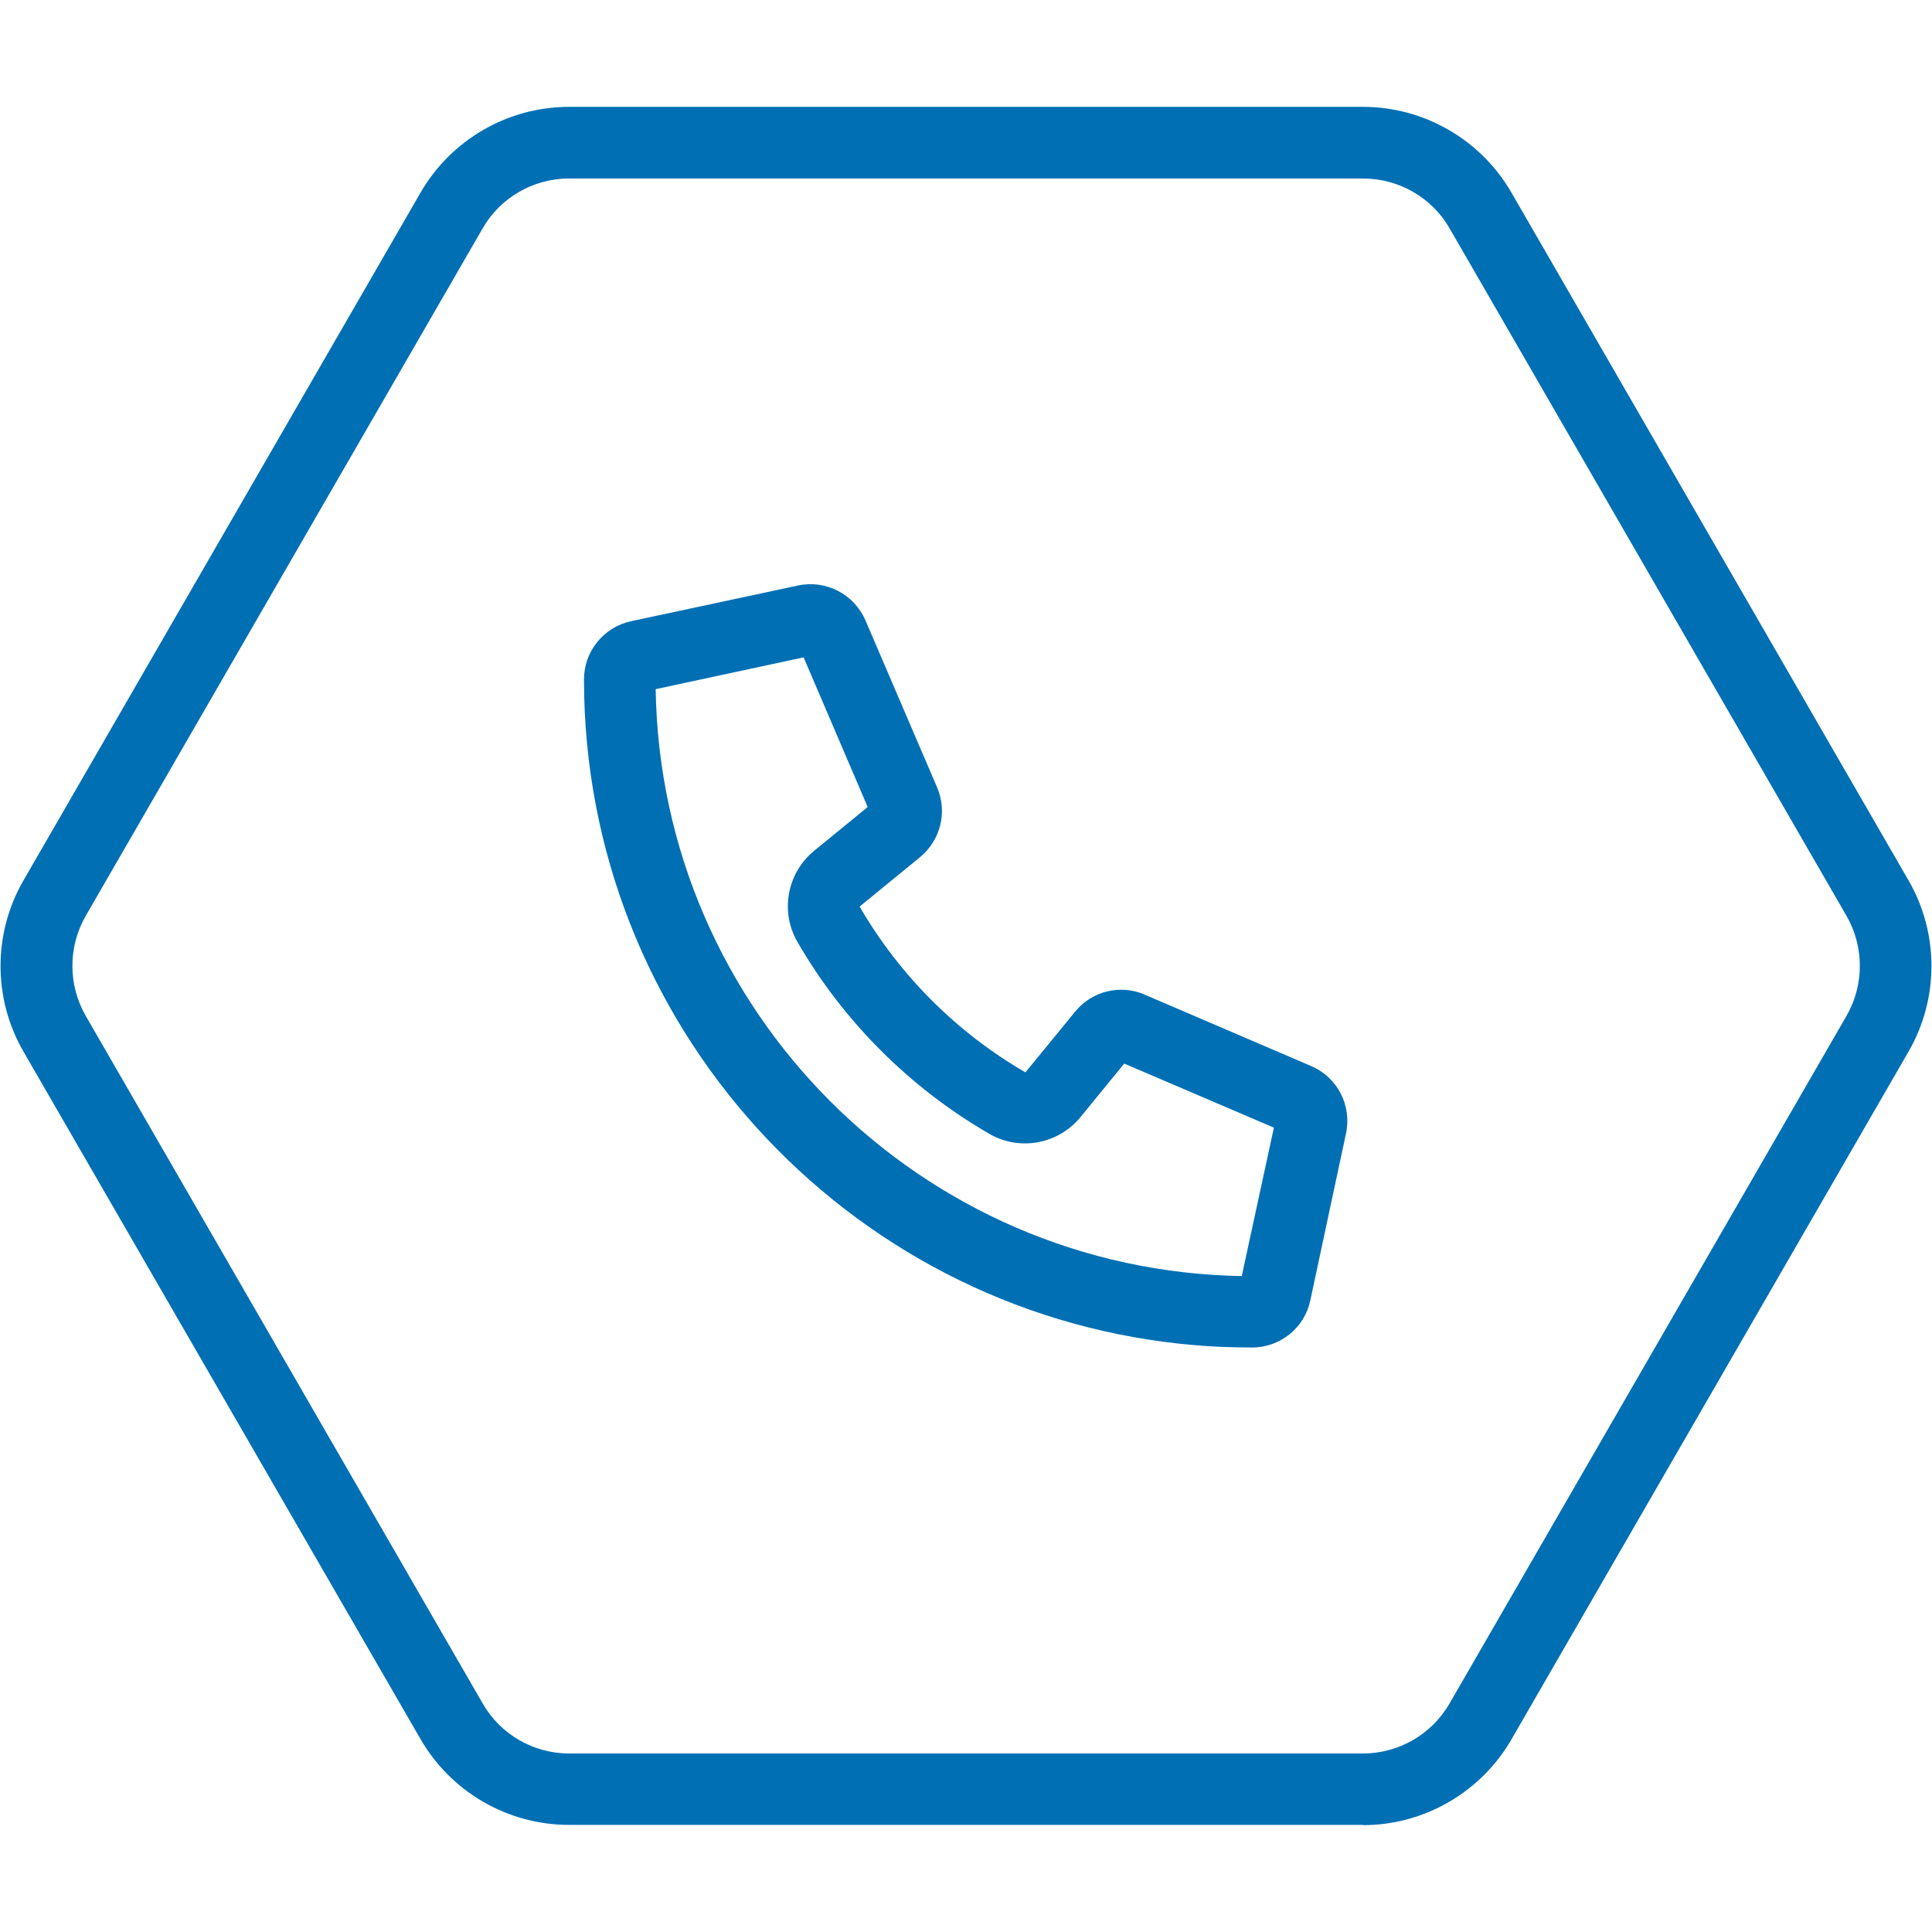
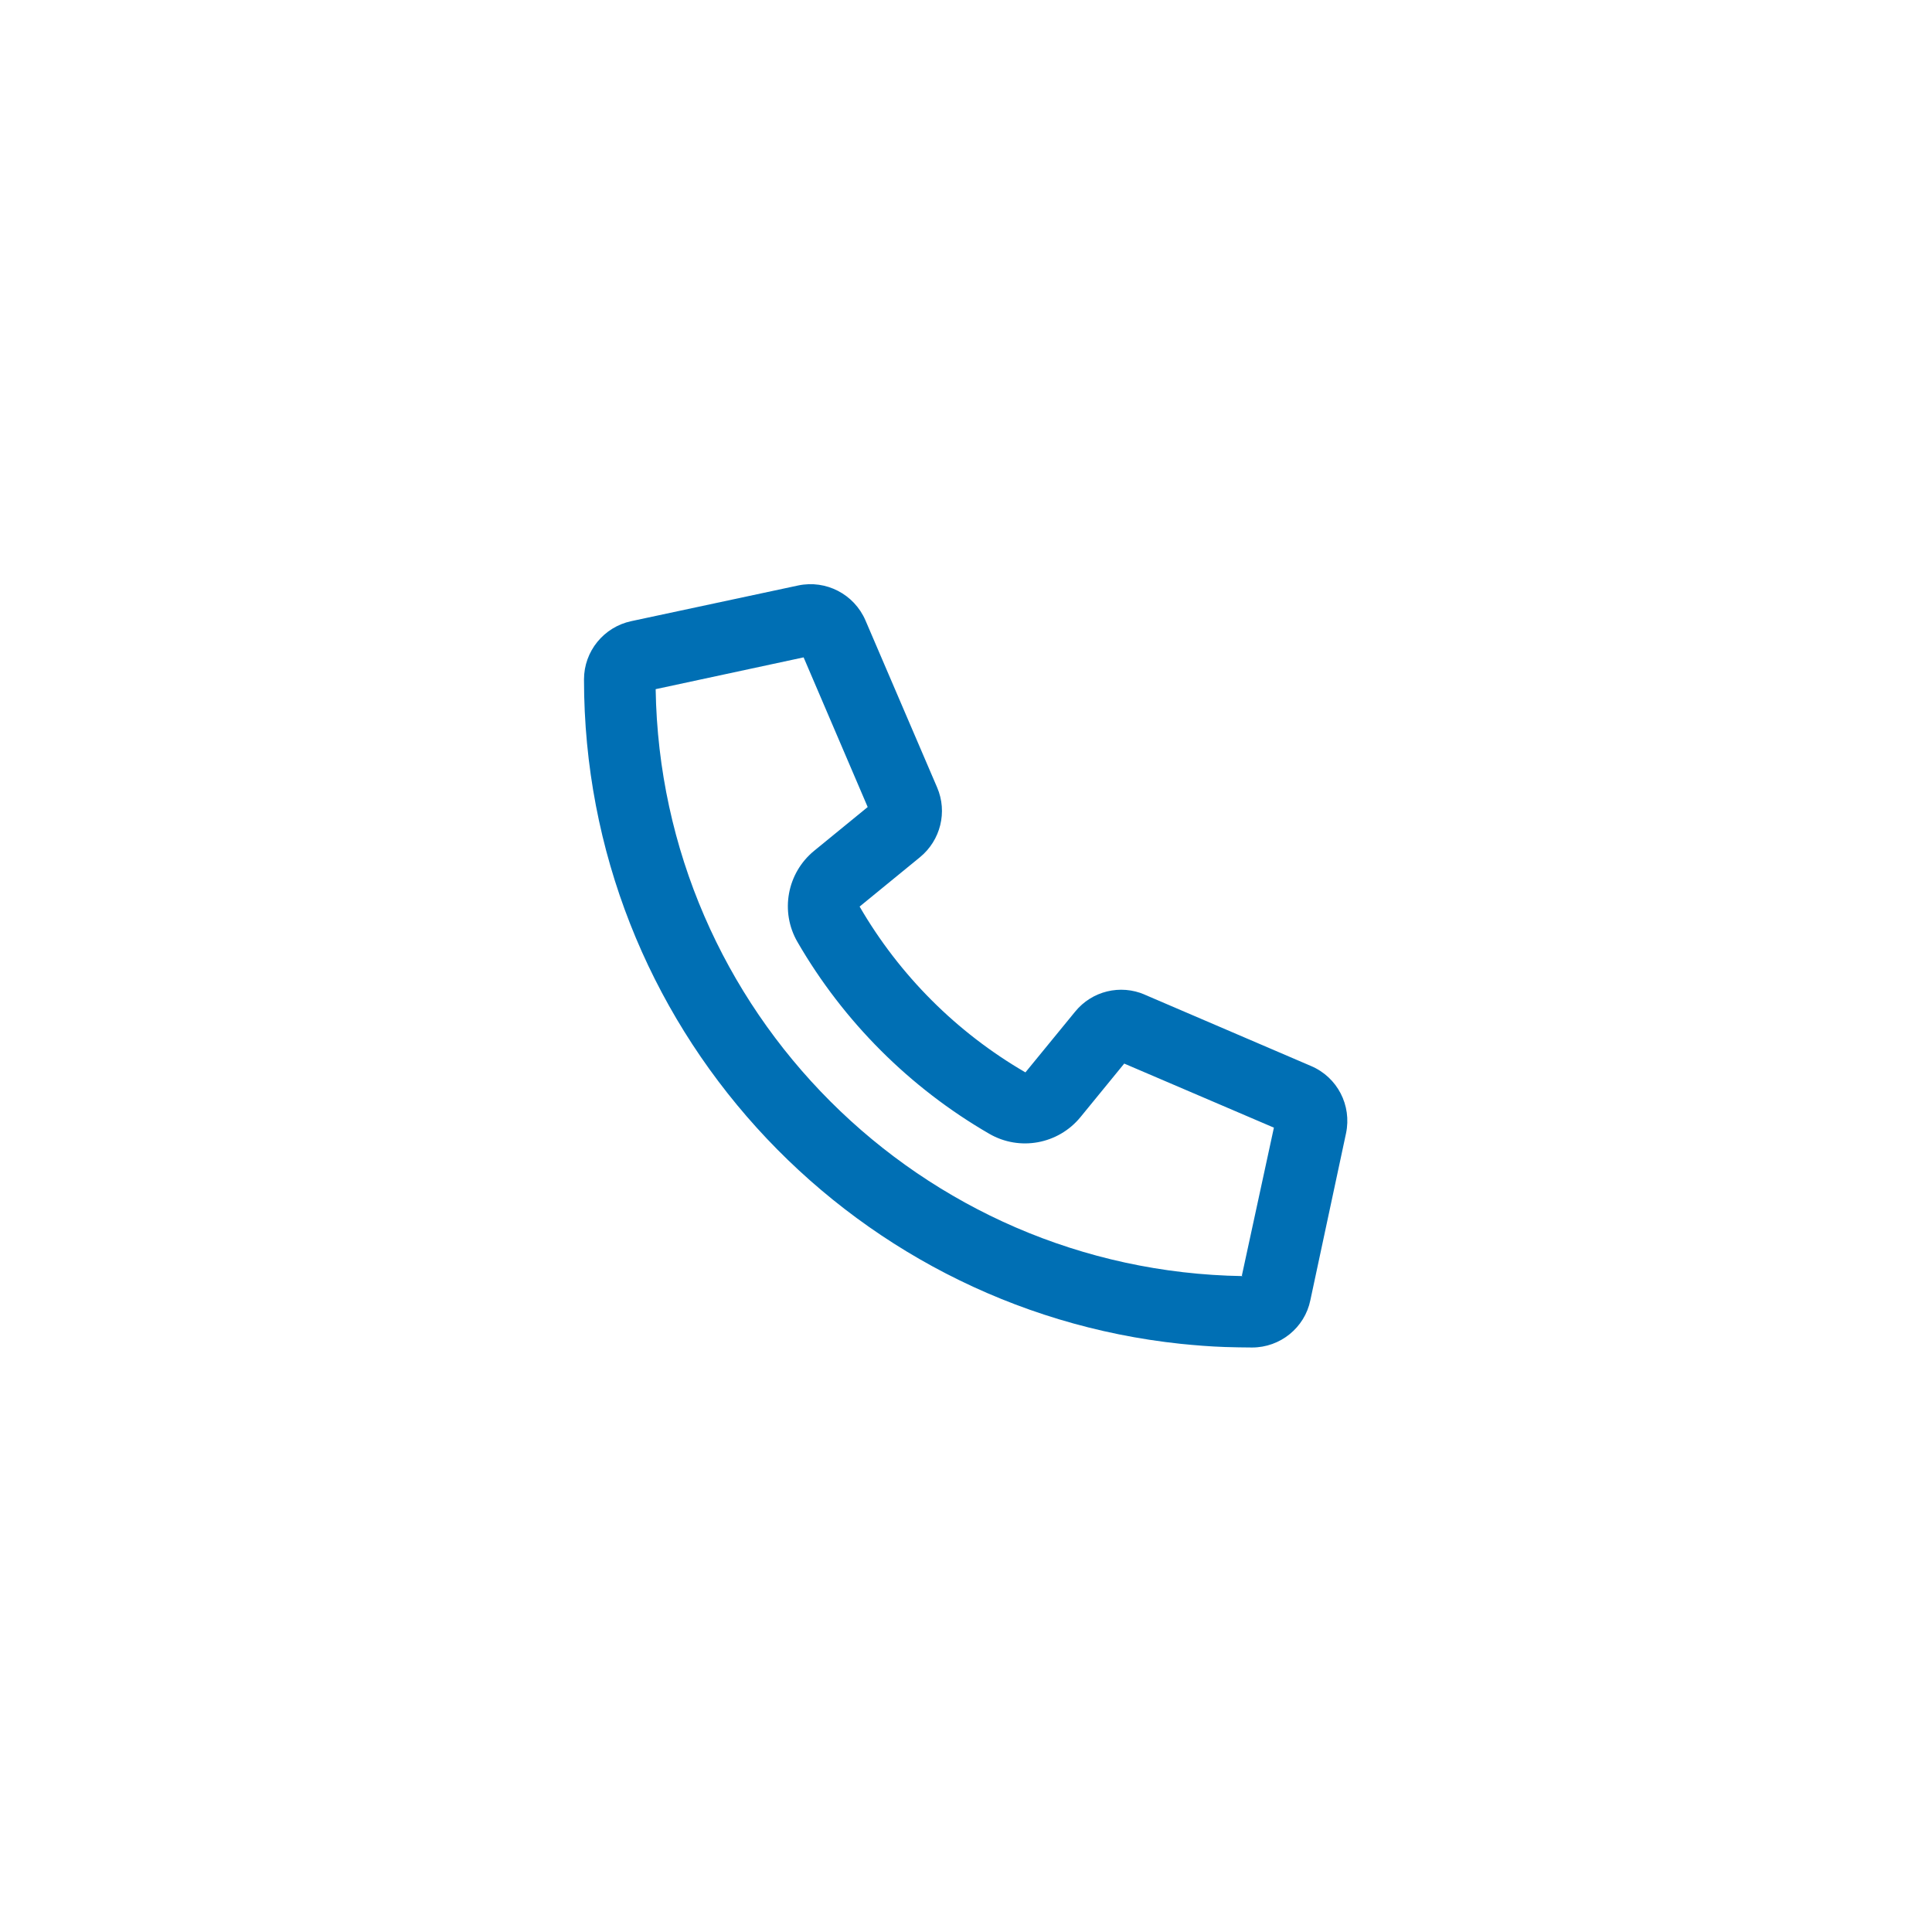
<svg xmlns="http://www.w3.org/2000/svg" id="Layer_1" viewBox="0 0 79 79">
  <defs>
    <style>.cls-1{fill:#006fb4;}</style>
  </defs>
-   <path class="cls-1" d="M55.74,74.62H23.26c-2.49,0-4.81-1.34-6.06-3.5L.96,43c-1.25-2.16-1.25-4.84,0-7L17.2,7.87c1.25-2.16,3.57-3.5,6.06-3.5h32.48c2.49,0,4.81,1.34,6.06,3.5l16.24,28.13c1.25,2.16,1.25,4.84,0,7l-16.24,28.13c-1.25,2.16-3.57,3.5-6.06,3.5M23.26,7.3c-1.45,0-2.8.78-3.52,2.03L3.5,37.46c-.72,1.26-.72,2.81,0,4.07l16.24,28.13c.72,1.26,2.08,2.04,3.52,2.04h32.48c1.45,0,2.8-.78,3.53-2.04l16.24-28.13c.72-1.26.72-2.81,0-4.07l-16.24-28.13c-.72-1.25-2.07-2.03-3.53-2.03H23.26Z" />
  <path class="cls-1" d="M55.57,24.11h0s0,0,0,0Z" />
-   <path class="cls-1" d="M35.38,24.1h0s0,0,0,0Z" />
  <path class="cls-1" d="M46.81,40.67c-1-.43-2.16-.15-2.85.7l-2.03,2.48c-2.81-1.63-5.15-3.97-6.78-6.78l2.47-2.02c.84-.69,1.13-1.85.7-2.85l-2.93-6.83c-.46-1.07-1.61-1.67-2.75-1.43l-6.83,1.46c-1.12.24-1.93,1.23-1.93,2.38h0c0,14.1,10.69,25.72,24.4,27.17.6.06,1.2.11,1.81.13h0c.37.01.74.02,1.11.02h0c1.15,0,2.15-.81,2.38-1.93l1.46-6.83c.24-1.14-.35-2.29-1.43-2.75l-6.83-2.93h0ZM50.81,52.18c-13.16-.21-23.79-10.84-24-24l6.05-1.3,2.62,6.12-2.19,1.79c-1.11.91-1.4,2.49-.68,3.73,1.88,3.25,4.59,5.96,7.84,7.84,1.24.72,2.82.43,3.73-.68l1.79-2.19,6.12,2.62-1.31,6.05ZM26.81,27.79h0Z" />
</svg>